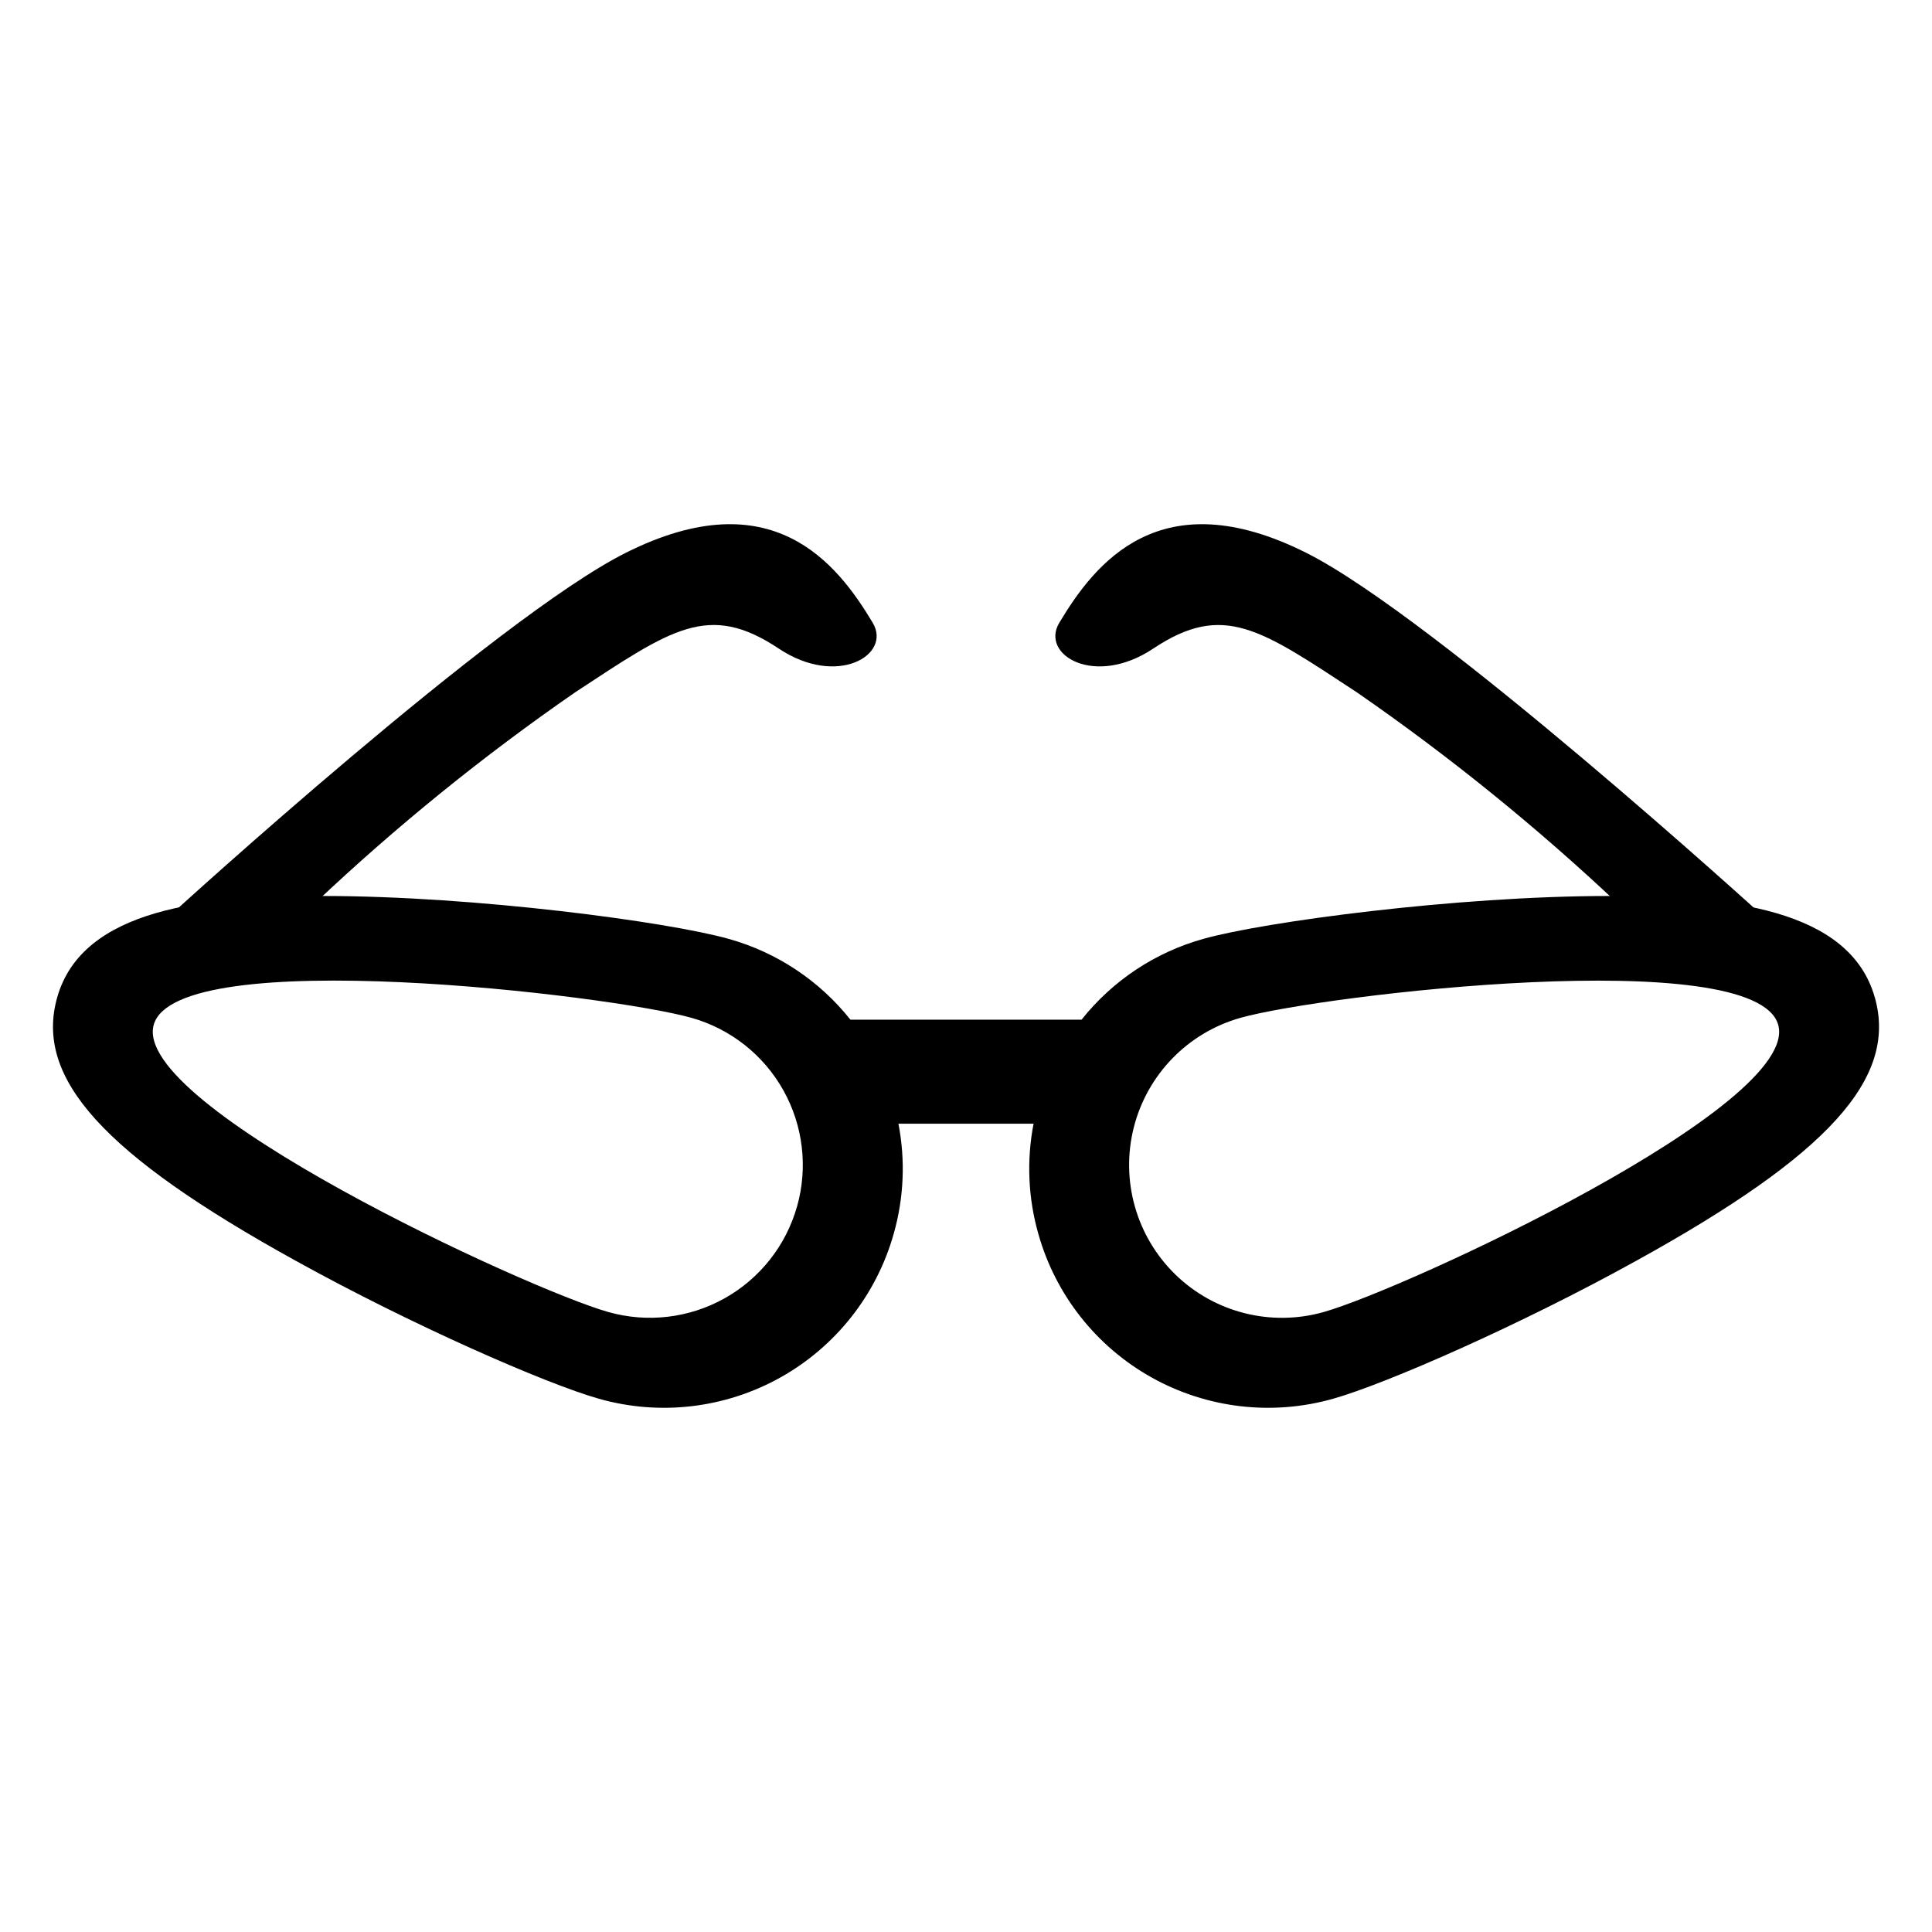
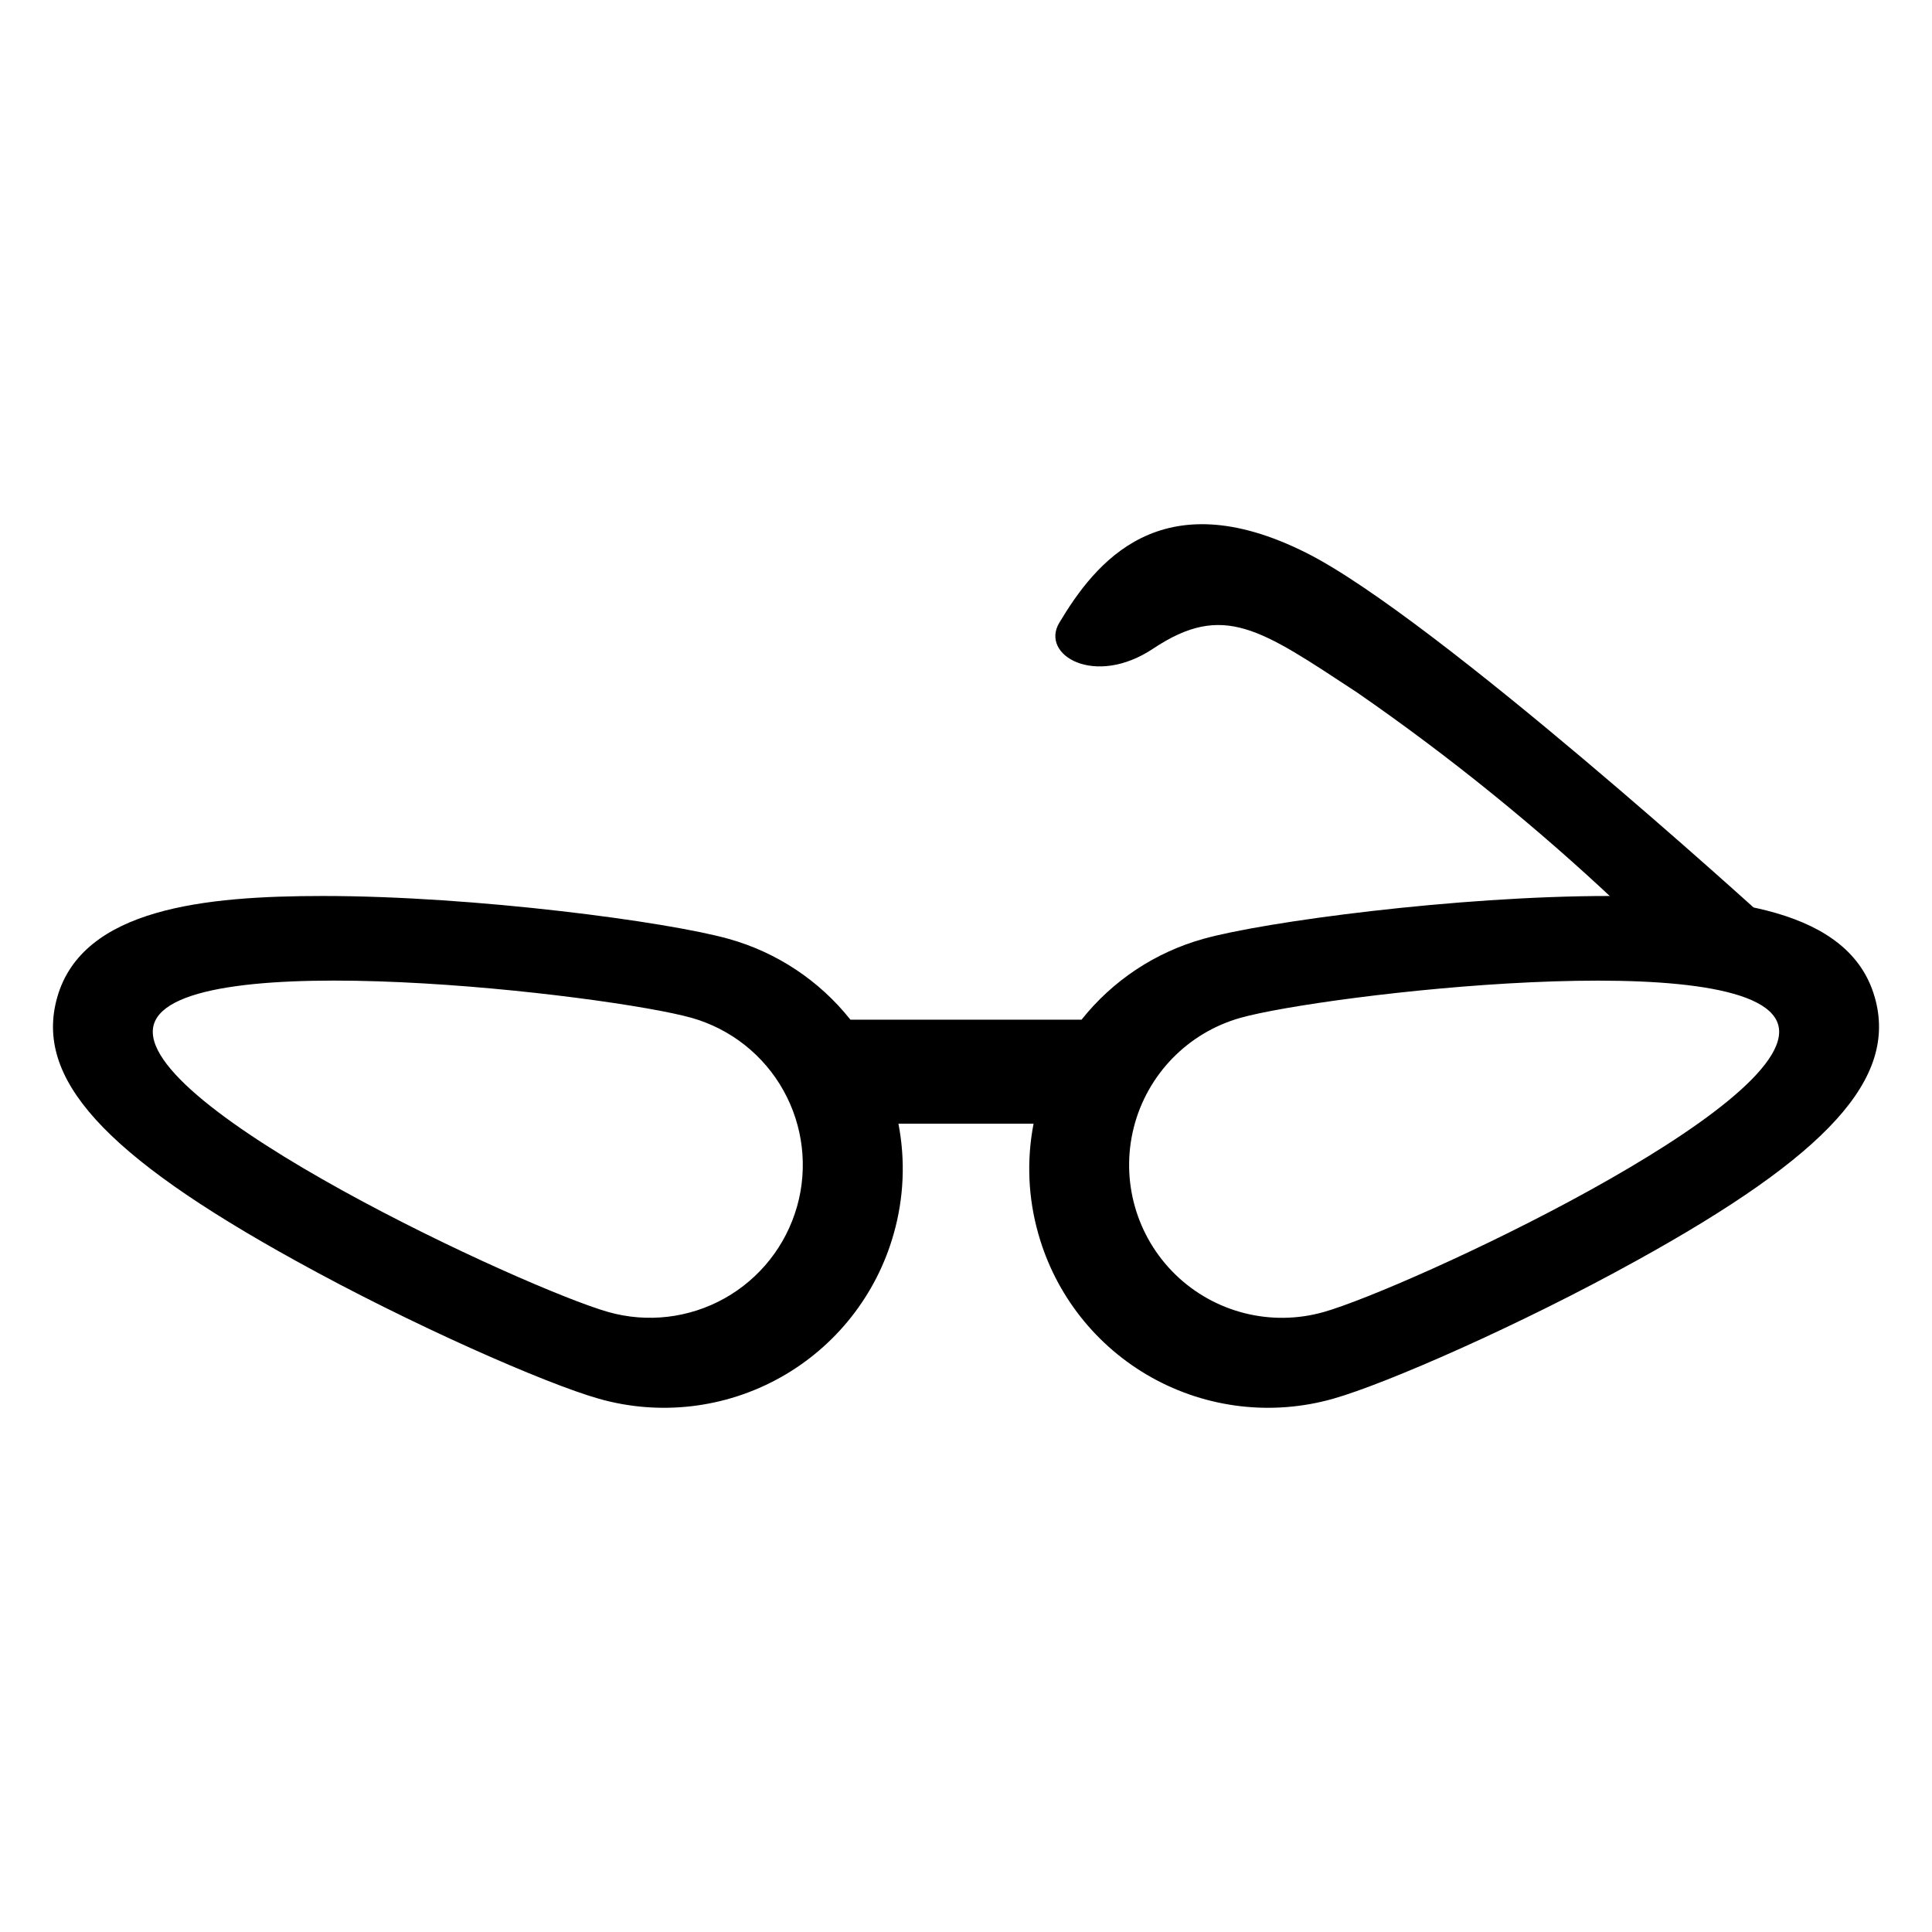
<svg xmlns="http://www.w3.org/2000/svg" fill="#000000" width="800px" height="800px" version="1.1" viewBox="144 144 512 512">
  <g>
    <path d="m490.16 290.5c-38.664-19.395-55.961 2.711-65.438 18.543-5.117 8.531 9.391 17.168 24.855 6.863 18.668-12.434 28.41-5.242 54.07 11.613 24.434 16.902 47.555 35.621 69.168 56l38.625 3.445c0-0.004-87.062-79.301-121.28-96.465z" />
-     <path d="m375.28 309.04c-9.473-15.832-26.766-37.934-65.438-18.543-34.242 17.164-119.61 95.051-119.61 95.051l37.156-2.113c21.535-20.363 44.59-39.059 68.965-55.918 25.66-16.859 35.402-24.051 54.07-11.613 15.465 10.305 29.961 1.664 24.855-6.863z" />
    <path d="m640.84 408.33c-6.691-23.695-39.359-26.883-70.453-26.883-40.383 0-91.473 6.848-107.53 11.375h-0.004c-12.73 3.562-24.016 11.055-32.234 21.41h-61.246c-8.219-10.355-19.5-17.848-32.234-21.41-16.059-4.527-67.148-11.375-107.53-11.375-31.094 0-63.762 3.188-70.453 26.883-6.062 21.41 12.242 41.645 63.211 69.785 30.621 16.965 66.281 32.59 80.336 36.566h-0.004c16.156 4.582 33.469 2.551 48.125-5.644 14.656-8.195 25.453-21.883 30.008-38.047 2.707-9.5 3.141-19.508 1.258-29.203h35.816c-1.879 9.695-1.449 19.703 1.262 29.203 4.551 16.164 15.348 29.852 30.004 38.047 14.656 8.195 31.969 10.227 48.125 5.644 14.051-3.977 49.711-19.602 80.336-36.566 50.969-28.129 69.273-48.375 63.211-69.785zm-285.62 55.406c-2.922 10.336-9.828 19.09-19.203 24.336-9.375 5.246-20.445 6.551-30.785 3.633-21.539-6.086-126.57-54.609-120.49-76.137 6.082-21.531 120.98-7.91 142.52-1.832 10.34 2.922 19.094 9.832 24.336 19.207 5.246 9.379 6.551 20.453 3.629 30.793zm139.54 27.973c-13.926 3.938-28.898 0.145-39.273-9.945-10.371-10.094-14.574-24.957-11.02-38.984 3.555-14.031 14.324-25.102 28.25-29.039 21.531-6.082 136.43-19.68 142.52 1.832 6.086 21.508-98.941 70.047-120.47 76.137z" />
  </g>
</svg>